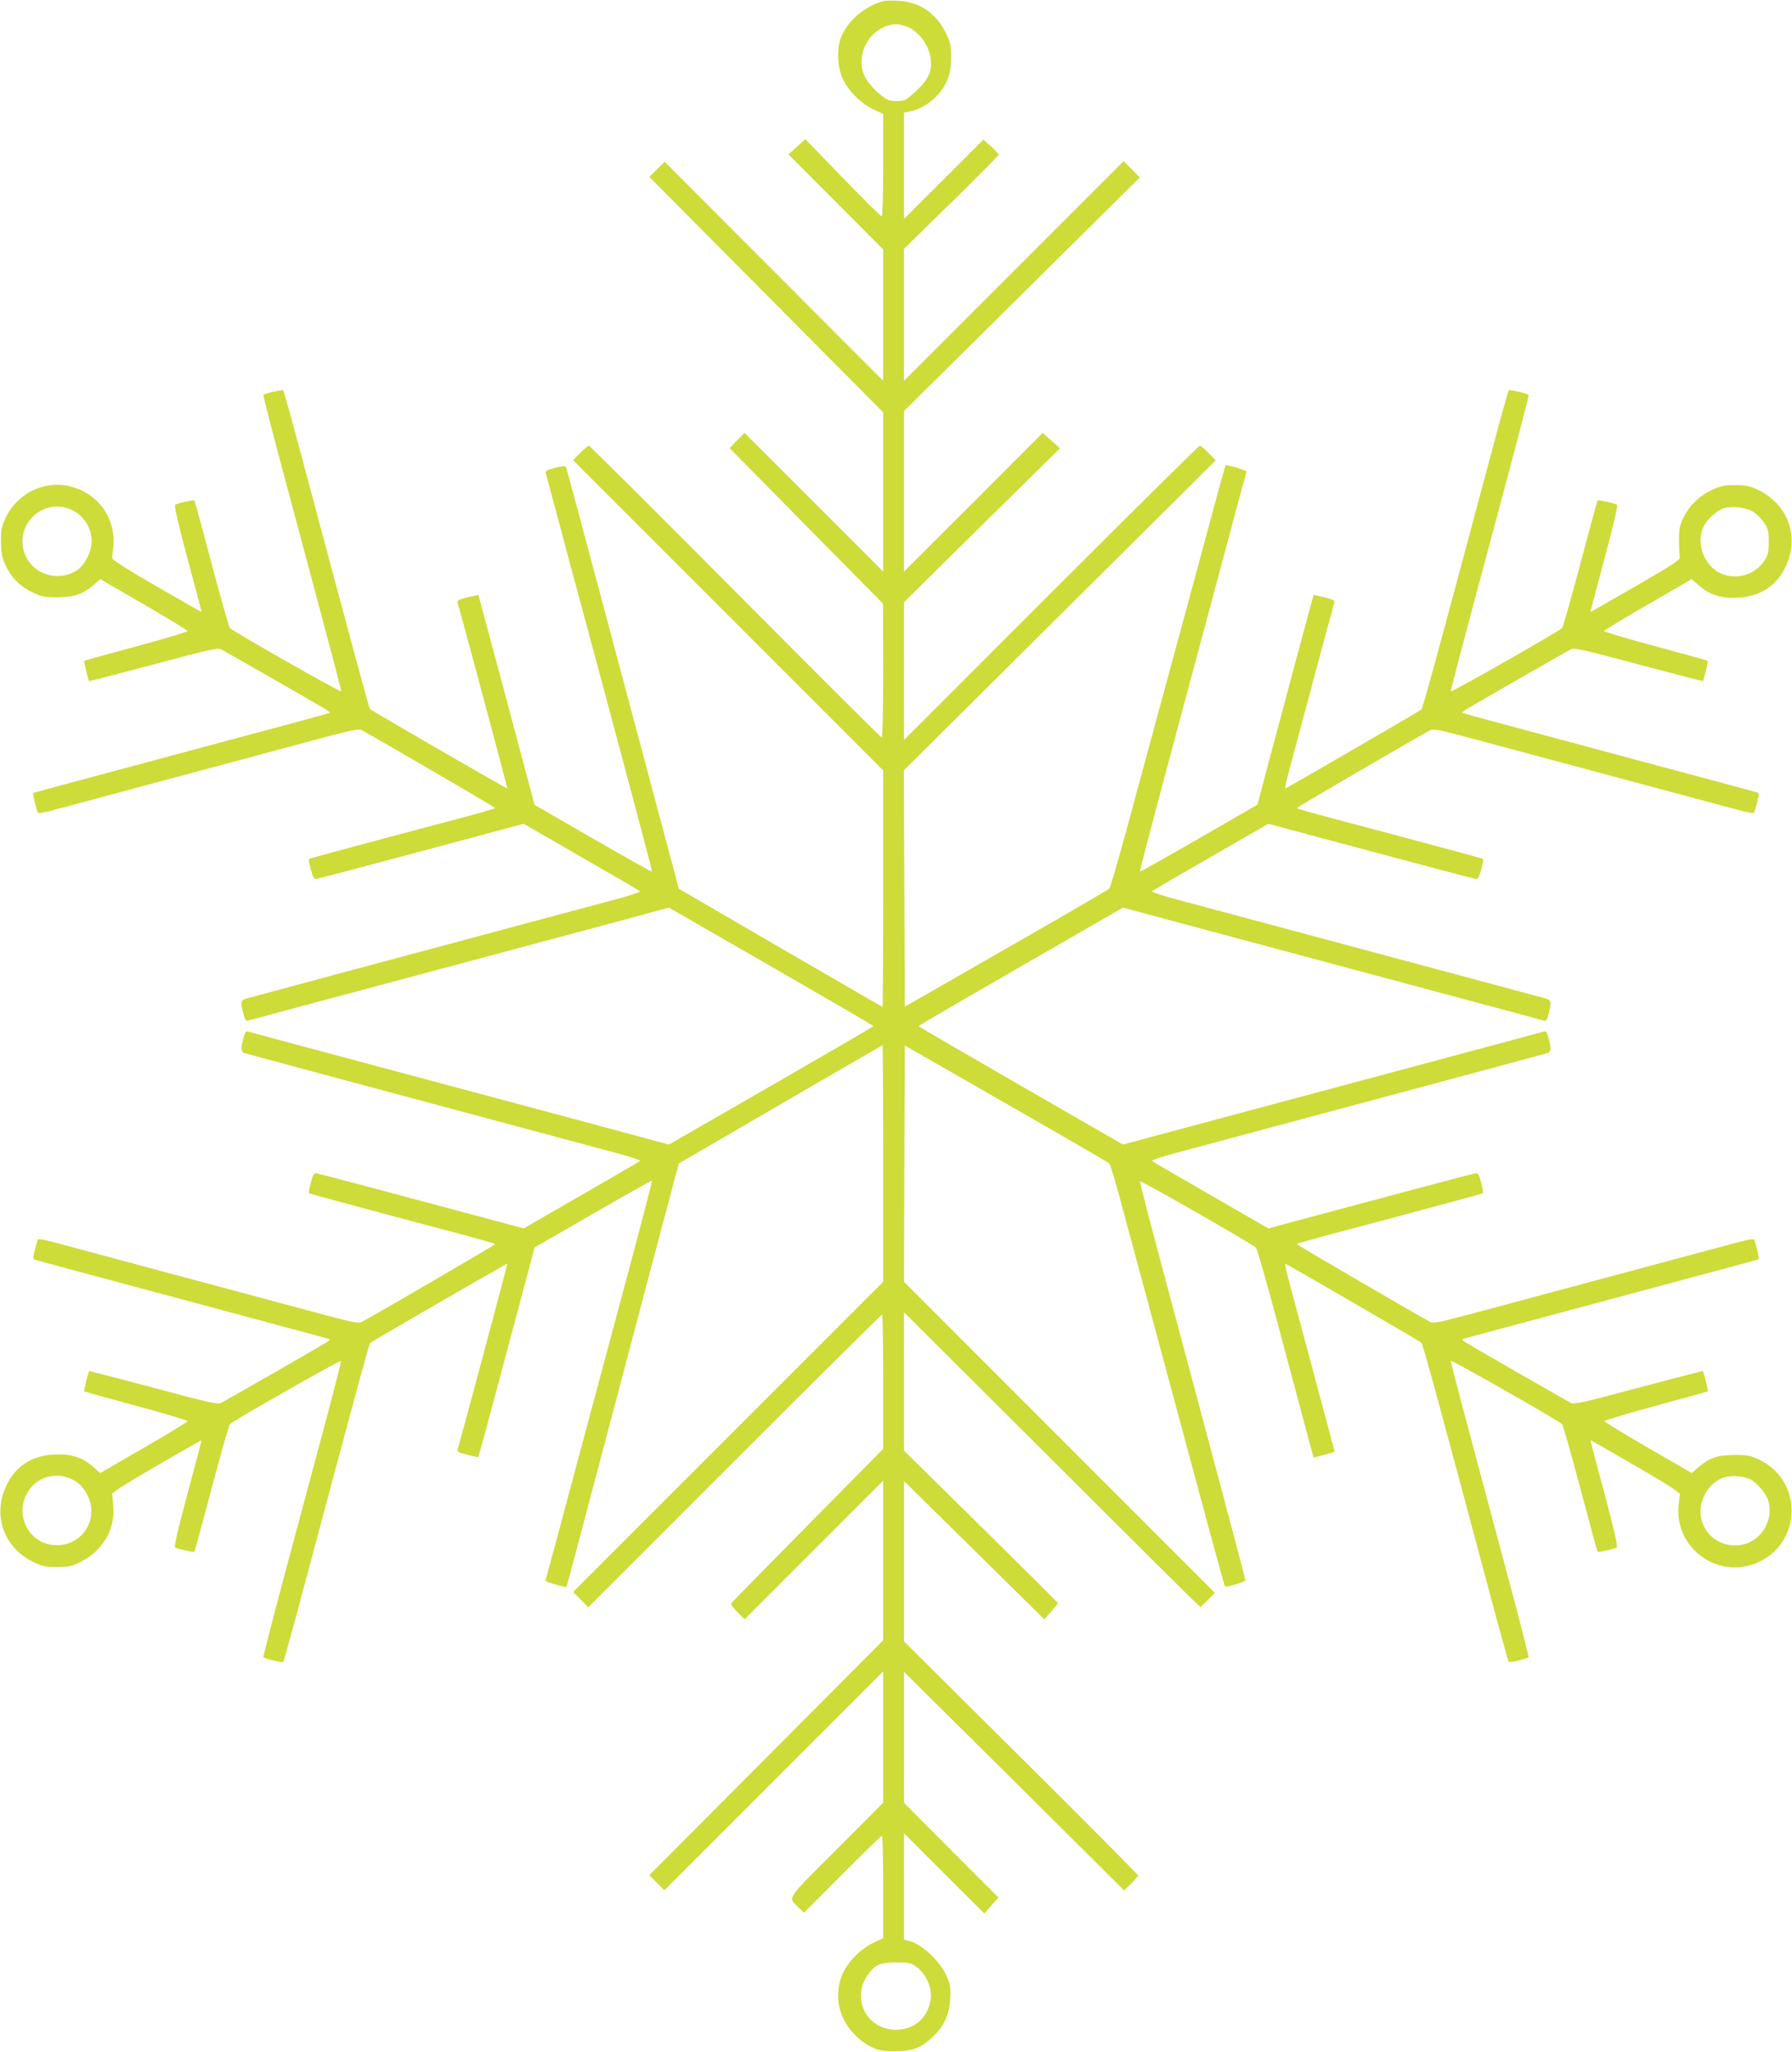
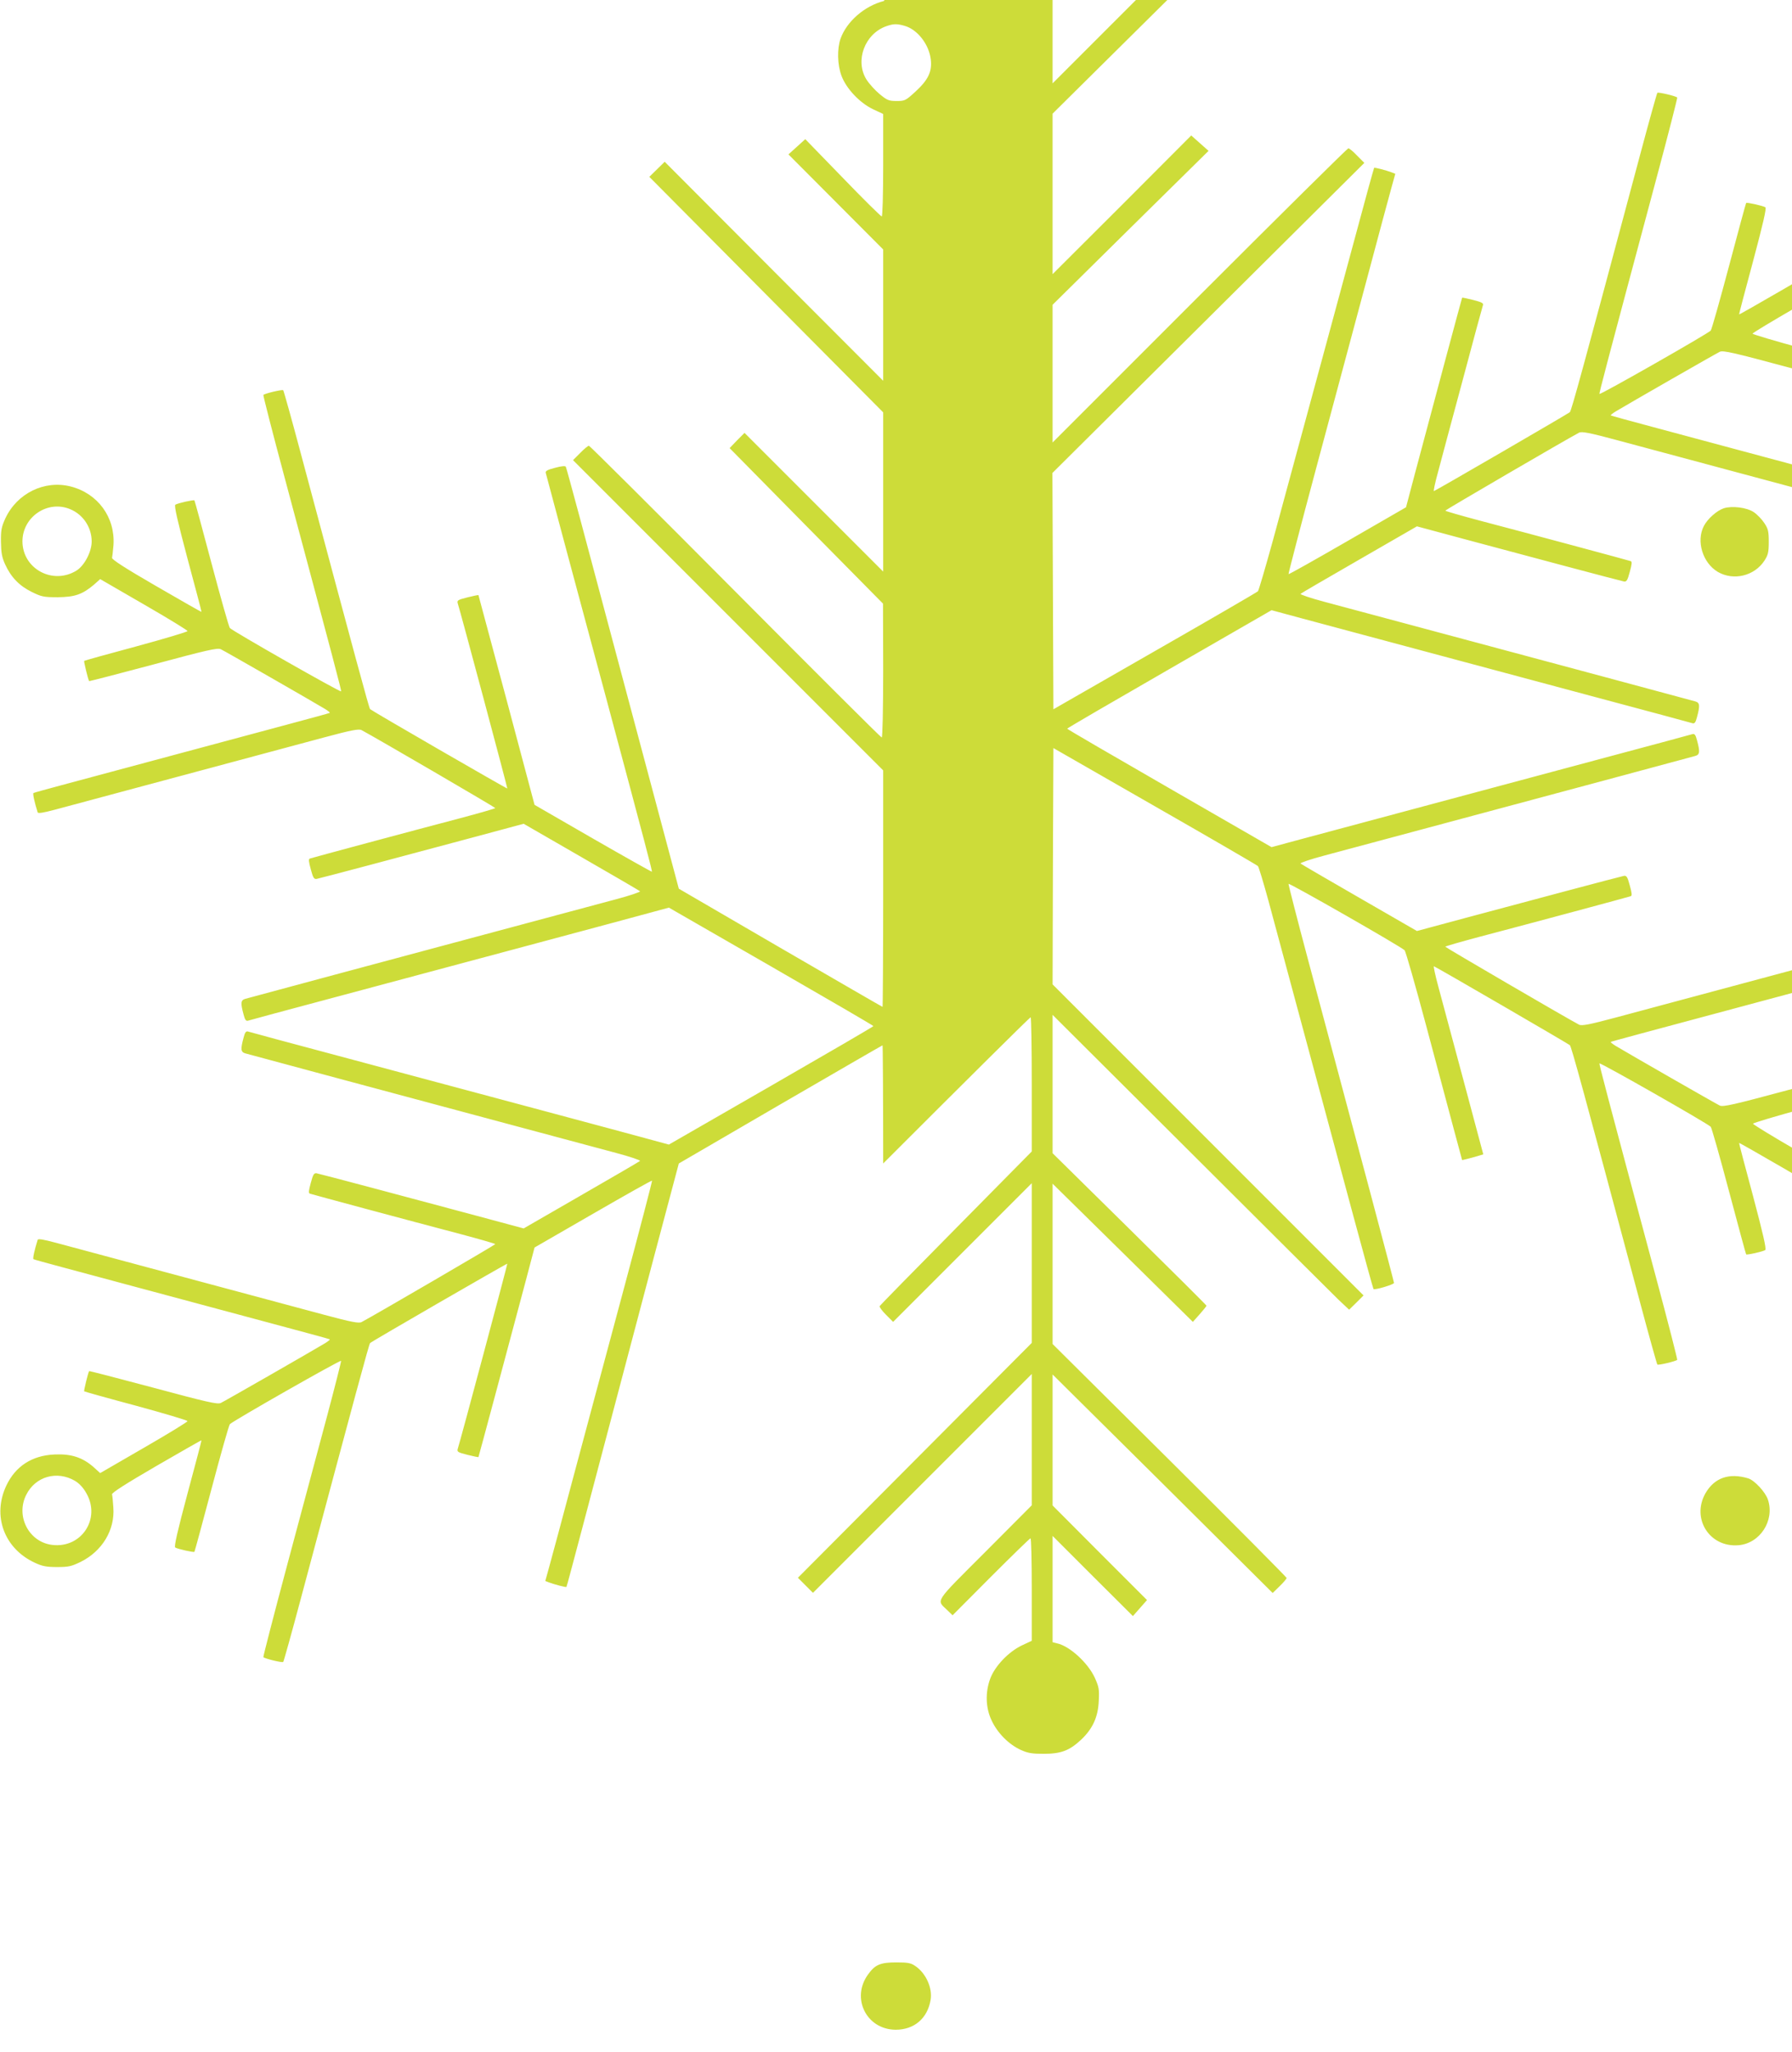
<svg xmlns="http://www.w3.org/2000/svg" version="1.0" width="1118pt" height="1280pt" viewBox="0 0 1118 1280" preserveAspectRatio="xMidYMid meet">
  <g transform="translate(0,1280) scale(0.1,-0.1)" fill="#cddc39" stroke="none">
-     <path d="M5515 12794 c-121 -31 -232 -127 -271 -235 -22 -64 -20 -163 6 -232 30 -80 113 -168 196 -208 l64 -30 0 -320 c0 -186 -4 -319 -9 -319 -5 0 -115 108 -243 241 l-234 241 -53 -48 -52 -47 295 -296 296 -297 0 -409 0 -410 -682 683 -681 683 -48 -47 -48 -47 730 -735 729 -734 0 -496 0 -497 -433 433 -432 432 -47 -47 -46 -48 478 -485 479 -485 1 -417 c0 -245 -4 -418 -9 -418 -5 0 -416 410 -913 910 -498 501 -909 910 -914 910 -5 0 -30 -20 -54 -45 l-45 -45 968 -968 967 -967 0 -738 c0 -405 -2 -737 -4 -737 -2 0 -289 166 -637 368 l-634 369 -61 229 c-34 126 -191 716 -350 1311 -158 595 -290 1087 -294 1092 -3 6 -29 4 -68 -7 -47 -12 -61 -20 -57 -32 2 -8 63 -235 135 -505 72 -269 181 -674 242 -900 249 -930 288 -1078 285 -1082 -2 -1 -168 92 -368 207 l-364 210 -174 653 c-96 358 -175 653 -176 655 -1 2 -32 -5 -69 -14 -60 -15 -66 -19 -60 -38 14 -41 311 -1151 309 -1154 -2 -3 -845 484 -856 495 -7 7 -88 307 -434 1601 -56 210 -105 385 -108 388 -6 6 -114 -20 -124 -29 -2 -3 57 -234 132 -513 319 -1191 355 -1328 353 -1336 -3 -8 -674 374 -694 395 -6 7 -57 188 -114 402 -57 215 -105 392 -107 394 -4 5 -104 -17 -119 -27 -9 -5 14 -103 76 -337 49 -181 88 -330 87 -331 -1 -2 -128 71 -282 160 -192 111 -279 167 -276 177 2 8 6 44 9 80 11 173 -98 322 -268 365 -163 41 -334 -43 -407 -200 -24 -53 -28 -73 -27 -146 1 -68 6 -96 26 -140 37 -81 89 -134 166 -172 61 -30 74 -33 162 -33 106 1 154 17 227 79 l38 34 273 -158 c151 -87 273 -162 272 -166 0 -5 -145 -48 -321 -96 -176 -47 -322 -88 -324 -90 -3 -3 25 -118 31 -126 1 -2 181 45 399 103 338 91 401 105 422 96 22 -10 568 -323 651 -373 18 -11 31 -22 30 -24 -2 -2 -123 -35 -269 -74 -902 -242 -1254 -337 -1404 -377 -93 -25 -173 -47 -176 -49 -6 -3 6 -57 26 -121 3 -8 37 -2 112 18 112 30 1295 348 1673 449 175 47 219 55 236 46 85 -45 834 -482 834 -486 0 -3 -98 -31 -218 -63 -316 -83 -925 -247 -939 -252 -9 -3 -7 -20 6 -67 14 -53 20 -62 36 -60 11 2 171 44 355 93 184 49 471 126 636 170 l301 81 359 -207 c198 -114 363 -210 367 -214 4 -4 -63 -27 -150 -50 -87 -23 -374 -100 -638 -171 -757 -203 -1648 -442 -1675 -450 -28 -8 -30 -26 -10 -99 8 -32 15 -41 28 -37 9 3 260 71 557 150 926 248 1805 483 1939 520 l129 35 638 -367 c351 -202 638 -369 638 -372 0 -3 -287 -170 -638 -372 l-638 -367 -129 35 c-134 37 -1013 272 -1939 520 -297 79 -548 147 -557 150 -13 4 -20 -5 -28 -37 -20 -73 -18 -91 10 -99 27 -8 918 -247 1675 -450 264 -71 551 -148 638 -171 87 -23 154 -46 150 -50 -4 -4 -169 -100 -367 -214 l-359 -207 -301 81 c-165 44 -452 121 -636 170 -184 49 -344 91 -355 93 -16 2 -22 -7 -36 -60 -13 -47 -15 -64 -6 -67 14 -5 623 -169 939 -252 120 -32 218 -60 218 -63 0 -4 -749 -441 -834 -486 -17 -9 -61 -1 -236 46 -378 101 -1561 419 -1673 449 -75 20 -109 26 -112 18 -20 -64 -32 -118 -26 -121 3 -2 83 -24 176 -49 150 -40 502 -135 1404 -377 146 -39 267 -72 269 -74 1 -2 -12 -13 -30 -24 -83 -50 -629 -363 -651 -373 -21 -9 -84 5 -422 96 -218 58 -398 105 -399 103 -6 -8 -34 -123 -31 -126 2 -2 148 -43 324 -90 176 -48 321 -91 321 -96 1 -4 -121 -79 -272 -166 l-273 -158 -43 39 c-68 59 -139 82 -242 77 -140 -6 -243 -73 -300 -193 -90 -189 -14 -395 179 -483 45 -21 71 -26 137 -26 72 0 89 4 147 32 135 67 215 200 204 340 -2 37 -6 73 -8 81 -3 10 87 67 276 177 154 89 281 162 282 160 1 -1 -38 -150 -87 -331 -63 -236 -85 -332 -77 -337 16 -10 116 -32 120 -27 2 2 50 180 107 394 57 215 108 395 114 402 20 21 691 403 694 395 1 -5 -38 -159 -87 -343 -49 -184 -160 -597 -246 -918 -86 -321 -154 -585 -152 -587 10 -10 118 -36 124 -30 3 3 52 178 108 388 346 1294 427 1594 434 1601 11 11 854 498 856 495 2 -3 -295 -1113 -309 -1154 -6 -19 0 -23 60 -38 37 -9 68 -16 69 -14 2 3 174 645 294 1095 l56 212 364 210 c201 116 366 209 369 207 2 -2 -76 -301 -173 -663 -97 -362 -237 -885 -312 -1163 -74 -278 -145 -542 -158 -588 l-23 -83 23 -9 c35 -13 107 -32 109 -28 2 2 44 161 95 353 110 417 235 890 448 1694 l158 594 634 369 c348 202 635 368 637 368 2 0 4 -332 4 -737 l0 -738 -967 -967 -968 -968 48 -47 47 -48 913 913 c501 501 915 912 920 912 4 0 7 -188 7 -418 l0 -419 -472 -478 c-260 -263 -475 -482 -477 -487 -2 -6 16 -30 40 -54 l44 -44 432 432 433 433 0 -498 0 -498 -730 -733 -729 -732 47 -47 47 -47 682 682 683 683 0 -410 0 -409 -291 -292 c-321 -321 -305 -296 -237 -361 l34 -33 239 240 c132 132 243 240 247 240 5 0 8 -144 8 -319 l0 -320 -64 -30 c-82 -40 -166 -128 -195 -206 -32 -86 -29 -183 9 -262 36 -77 106 -148 180 -182 46 -21 70 -25 145 -25 108 0 160 20 233 88 72 68 106 142 110 242 4 72 1 87 -25 145 -43 93 -157 197 -235 214 l-28 7 0 331 0 332 250 -250 251 -250 44 50 44 50 -295 295 -294 295 0 409 0 408 687 -681 686 -682 44 43 c24 23 43 46 43 51 0 4 -328 335 -730 734 l-730 725 0 500 0 500 438 -431 437 -431 42 47 c24 27 43 51 43 54 0 3 -216 218 -480 478 l-480 473 0 431 0 432 858 -855 c471 -470 887 -884 924 -920 l68 -64 45 44 45 45 -970 970 -970 970 2 737 3 737 633 -363 c348 -199 637 -367 643 -373 5 -5 34 -101 65 -214 80 -298 398 -1475 534 -1982 65 -241 120 -440 122 -442 7 -8 128 28 128 38 0 9 -231 877 -535 2011 -69 258 -124 473 -123 478 3 8 701 -391 724 -414 7 -7 67 -218 134 -468 67 -250 145 -542 173 -648 l52 -193 30 7 c16 4 46 12 66 18 l36 11 -123 460 c-68 253 -139 518 -158 588 -19 70 -31 127 -27 125 22 -9 838 -483 848 -492 10 -10 77 -253 438 -1604 56 -210 105 -385 108 -388 6 -6 114 20 124 29 2 3 -57 234 -132 513 -319 1191 -355 1328 -353 1336 3 8 674 -374 694 -395 6 -7 57 -187 114 -402 57 -214 105 -392 107 -394 4 -5 104 17 119 27 9 5 -14 103 -76 337 -49 181 -88 330 -87 331 1 2 128 -71 282 -160 191 -111 279 -167 276 -177 -2 -8 -6 -40 -9 -73 -22 -269 253 -462 498 -350 271 123 278 505 12 636 -61 30 -74 33 -162 33 -106 -1 -154 -17 -227 -79 l-38 -34 -273 158 c-151 87 -273 162 -272 166 0 5 145 48 321 96 176 47 322 88 324 90 3 3 -25 118 -31 126 -1 2 -181 -45 -399 -103 -338 -91 -401 -105 -422 -96 -22 10 -568 323 -651 373 -18 11 -31 22 -30 24 4 3 123 35 1093 295 308 83 603 162 655 176 52 14 98 27 101 29 6 3 -6 57 -26 121 -3 8 -37 2 -112 -18 -112 -30 -1295 -348 -1673 -449 -175 -47 -219 -55 -236 -46 -85 45 -834 482 -834 486 0 3 98 31 218 63 316 83 925 247 939 252 9 3 7 20 -6 67 -14 53 -20 62 -36 60 -11 -2 -171 -44 -355 -93 -184 -49 -471 -126 -636 -170 l-301 -81 -359 207 c-198 114 -363 210 -367 214 -4 4 63 27 150 50 87 23 374 100 638 171 757 203 1648 442 1675 450 28 8 30 26 10 99 -8 32 -15 41 -28 37 -9 -3 -287 -78 -617 -166 -724 -194 -1572 -421 -1824 -489 l-185 -50 -637 367 c-351 202 -638 369 -638 372 0 3 287 170 638 372 l637 367 185 -50 c252 -68 1100 -295 1824 -489 330 -88 608 -163 617 -166 13 -4 20 5 28 37 20 73 18 91 -10 99 -27 8 -918 247 -1675 450 -264 71 -551 148 -638 171 -87 23 -154 46 -150 50 4 4 169 100 367 214 l359 207 301 -81 c165 -44 452 -121 636 -170 184 -49 344 -91 355 -93 16 -2 22 7 36 60 13 47 15 64 6 67 -14 5 -623 169 -939 252 -120 32 -218 60 -218 63 0 4 749 441 834 486 17 9 61 1 236 -46 378 -101 1561 -419 1673 -449 75 -20 109 -26 112 -18 20 64 32 118 26 121 -3 2 -82 24 -176 49 -150 40 -502 135 -1404 377 -146 39 -267 72 -269 74 -1 2 12 13 30 24 83 50 629 363 651 373 21 9 84 -5 422 -96 218 -58 398 -105 399 -103 6 8 34 123 31 126 -2 2 -149 43 -327 91 -178 48 -322 91 -321 95 1 5 124 79 275 166 l273 158 43 -39 c68 -59 139 -82 242 -77 140 6 243 73 300 193 90 189 14 395 -179 483 -45 21 -71 26 -136 26 -69 0 -90 -4 -145 -30 -79 -37 -140 -97 -177 -172 -24 -49 -28 -69 -28 -142 0 -47 2 -94 5 -105 4 -16 -38 -44 -275 -181 -154 -89 -281 -162 -282 -160 -1 1 38 150 87 331 63 236 85 332 77 337 -16 10 -116 32 -120 27 -2 -2 -50 -179 -107 -394 -57 -214 -108 -395 -114 -402 -20 -21 -691 -403 -694 -395 -2 8 34 145 353 1336 75 279 134 510 132 513 -10 9 -118 35 -124 29 -3 -3 -52 -178 -108 -388 -361 -1351 -428 -1594 -438 -1604 -10 -9 -826 -483 -848 -492 -4 -2 7 52 26 120 18 68 87 326 154 574 66 248 123 458 126 466 5 12 -10 19 -61 32 -36 9 -68 16 -69 14 -2 -3 -174 -645 -294 -1095 l-56 -212 -364 -210 c-201 -116 -366 -209 -369 -207 -2 2 76 301 173 663 97 362 237 885 312 1163 74 278 145 542 158 588 l23 83 -23 9 c-34 13 -107 32 -109 28 -1 -2 -19 -64 -39 -138 -66 -246 -440 -1624 -592 -2184 -47 -170 -89 -314 -94 -319 -6 -6 -295 -174 -643 -373 l-633 -363 -3 737 -3 737 973 967 973 967 -45 45 c-24 26 -49 46 -55 46 -5 0 -423 -413 -927 -917 l-918 -918 0 430 0 429 486 480 487 480 -54 48 -54 48 -432 -433 -433 -432 0 501 0 500 736 729 735 728 -50 51 -51 51 -685 -685 -685 -685 0 412 0 411 295 289 c162 158 295 293 295 298 0 6 -21 29 -47 52 l-48 42 -247 -247 -248 -247 0 331 0 332 37 7 c99 18 202 108 237 206 14 36 20 80 20 134 0 69 -4 90 -31 145 -59 125 -164 198 -295 205 -40 2 -82 2 -93 -1z m128 -155 c80 -22 153 -115 164 -210 9 -75 -16 -127 -94 -199 -63 -58 -68 -60 -119 -60 -48 0 -59 4 -106 43 -29 24 -66 65 -83 92 -72 117 -10 283 123 331 46 16 66 17 115 3z m-5205 -3015 c80 -33 133 -112 134 -199 1 -65 -45 -153 -95 -184 -148 -91 -336 11 -337 182 0 153 157 260 298 201z m10503 -18 c21 -14 51 -45 66 -68 24 -36 28 -51 28 -117 0 -66 -4 -82 -27 -118 -63 -96 -193 -127 -291 -70 -94 56 -136 191 -87 286 23 45 82 97 125 111 52 16 142 5 186 -24z m-10474 -6042 c27 -16 52 -42 72 -78 91 -159 -31 -344 -213 -322 -146 17 -230 180 -162 313 57 114 191 152 303 87z m10440 15 c40 -13 107 -85 123 -133 43 -131 -50 -273 -184 -284 -181 -15 -295 167 -206 324 56 97 148 129 267 93z m-5196 -3042 c65 -44 107 -135 95 -210 -19 -116 -102 -187 -218 -187 -184 1 -281 200 -170 348 42 58 76 72 173 72 73 0 91 -3 120 -23z" />
+     <path d="M5515 12794 c-121 -31 -232 -127 -271 -235 -22 -64 -20 -163 6 -232 30 -80 113 -168 196 -208 l64 -30 0 -320 c0 -186 -4 -319 -9 -319 -5 0 -115 108 -243 241 l-234 241 -53 -48 -52 -47 295 -296 296 -297 0 -409 0 -410 -682 683 -681 683 -48 -47 -48 -47 730 -735 729 -734 0 -496 0 -497 -433 433 -432 432 -47 -47 -46 -48 478 -485 479 -485 1 -417 c0 -245 -4 -418 -9 -418 -5 0 -416 410 -913 910 -498 501 -909 910 -914 910 -5 0 -30 -20 -54 -45 l-45 -45 968 -968 967 -967 0 -738 c0 -405 -2 -737 -4 -737 -2 0 -289 166 -637 368 l-634 369 -61 229 c-34 126 -191 716 -350 1311 -158 595 -290 1087 -294 1092 -3 6 -29 4 -68 -7 -47 -12 -61 -20 -57 -32 2 -8 63 -235 135 -505 72 -269 181 -674 242 -900 249 -930 288 -1078 285 -1082 -2 -1 -168 92 -368 207 l-364 210 -174 653 c-96 358 -175 653 -176 655 -1 2 -32 -5 -69 -14 -60 -15 -66 -19 -60 -38 14 -41 311 -1151 309 -1154 -2 -3 -845 484 -856 495 -7 7 -88 307 -434 1601 -56 210 -105 385 -108 388 -6 6 -114 -20 -124 -29 -2 -3 57 -234 132 -513 319 -1191 355 -1328 353 -1336 -3 -8 -674 374 -694 395 -6 7 -57 188 -114 402 -57 215 -105 392 -107 394 -4 5 -104 -17 -119 -27 -9 -5 14 -103 76 -337 49 -181 88 -330 87 -331 -1 -2 -128 71 -282 160 -192 111 -279 167 -276 177 2 8 6 44 9 80 11 173 -98 322 -268 365 -163 41 -334 -43 -407 -200 -24 -53 -28 -73 -27 -146 1 -68 6 -96 26 -140 37 -81 89 -134 166 -172 61 -30 74 -33 162 -33 106 1 154 17 227 79 l38 34 273 -158 c151 -87 273 -162 272 -166 0 -5 -145 -48 -321 -96 -176 -47 -322 -88 -324 -90 -3 -3 25 -118 31 -126 1 -2 181 45 399 103 338 91 401 105 422 96 22 -10 568 -323 651 -373 18 -11 31 -22 30 -24 -2 -2 -123 -35 -269 -74 -902 -242 -1254 -337 -1404 -377 -93 -25 -173 -47 -176 -49 -6 -3 6 -57 26 -121 3 -8 37 -2 112 18 112 30 1295 348 1673 449 175 47 219 55 236 46 85 -45 834 -482 834 -486 0 -3 -98 -31 -218 -63 -316 -83 -925 -247 -939 -252 -9 -3 -7 -20 6 -67 14 -53 20 -62 36 -60 11 2 171 44 355 93 184 49 471 126 636 170 l301 81 359 -207 c198 -114 363 -210 367 -214 4 -4 -63 -27 -150 -50 -87 -23 -374 -100 -638 -171 -757 -203 -1648 -442 -1675 -450 -28 -8 -30 -26 -10 -99 8 -32 15 -41 28 -37 9 3 260 71 557 150 926 248 1805 483 1939 520 l129 35 638 -367 c351 -202 638 -369 638 -372 0 -3 -287 -170 -638 -372 l-638 -367 -129 35 c-134 37 -1013 272 -1939 520 -297 79 -548 147 -557 150 -13 4 -20 -5 -28 -37 -20 -73 -18 -91 10 -99 27 -8 918 -247 1675 -450 264 -71 551 -148 638 -171 87 -23 154 -46 150 -50 -4 -4 -169 -100 -367 -214 l-359 -207 -301 81 c-165 44 -452 121 -636 170 -184 49 -344 91 -355 93 -16 2 -22 -7 -36 -60 -13 -47 -15 -64 -6 -67 14 -5 623 -169 939 -252 120 -32 218 -60 218 -63 0 -4 -749 -441 -834 -486 -17 -9 -61 -1 -236 46 -378 101 -1561 419 -1673 449 -75 20 -109 26 -112 18 -20 -64 -32 -118 -26 -121 3 -2 83 -24 176 -49 150 -40 502 -135 1404 -377 146 -39 267 -72 269 -74 1 -2 -12 -13 -30 -24 -83 -50 -629 -363 -651 -373 -21 -9 -84 5 -422 96 -218 58 -398 105 -399 103 -6 -8 -34 -123 -31 -126 2 -2 148 -43 324 -90 176 -48 321 -91 321 -96 1 -4 -121 -79 -272 -166 l-273 -158 -43 39 c-68 59 -139 82 -242 77 -140 -6 -243 -73 -300 -193 -90 -189 -14 -395 179 -483 45 -21 71 -26 137 -26 72 0 89 4 147 32 135 67 215 200 204 340 -2 37 -6 73 -8 81 -3 10 87 67 276 177 154 89 281 162 282 160 1 -1 -38 -150 -87 -331 -63 -236 -85 -332 -77 -337 16 -10 116 -32 120 -27 2 2 50 180 107 394 57 215 108 395 114 402 20 21 691 403 694 395 1 -5 -38 -159 -87 -343 -49 -184 -160 -597 -246 -918 -86 -321 -154 -585 -152 -587 10 -10 118 -36 124 -30 3 3 52 178 108 388 346 1294 427 1594 434 1601 11 11 854 498 856 495 2 -3 -295 -1113 -309 -1154 -6 -19 0 -23 60 -38 37 -9 68 -16 69 -14 2 3 174 645 294 1095 l56 212 364 210 c201 116 366 209 369 207 2 -2 -76 -301 -173 -663 -97 -362 -237 -885 -312 -1163 -74 -278 -145 -542 -158 -588 l-23 -83 23 -9 c35 -13 107 -32 109 -28 2 2 44 161 95 353 110 417 235 890 448 1694 l158 594 634 369 c348 202 635 368 637 368 2 0 4 -332 4 -737 c501 501 915 912 920 912 4 0 7 -188 7 -418 l0 -419 -472 -478 c-260 -263 -475 -482 -477 -487 -2 -6 16 -30 40 -54 l44 -44 432 432 433 433 0 -498 0 -498 -730 -733 -729 -732 47 -47 47 -47 682 682 683 683 0 -410 0 -409 -291 -292 c-321 -321 -305 -296 -237 -361 l34 -33 239 240 c132 132 243 240 247 240 5 0 8 -144 8 -319 l0 -320 -64 -30 c-82 -40 -166 -128 -195 -206 -32 -86 -29 -183 9 -262 36 -77 106 -148 180 -182 46 -21 70 -25 145 -25 108 0 160 20 233 88 72 68 106 142 110 242 4 72 1 87 -25 145 -43 93 -157 197 -235 214 l-28 7 0 331 0 332 250 -250 251 -250 44 50 44 50 -295 295 -294 295 0 409 0 408 687 -681 686 -682 44 43 c24 23 43 46 43 51 0 4 -328 335 -730 734 l-730 725 0 500 0 500 438 -431 437 -431 42 47 c24 27 43 51 43 54 0 3 -216 218 -480 478 l-480 473 0 431 0 432 858 -855 c471 -470 887 -884 924 -920 l68 -64 45 44 45 45 -970 970 -970 970 2 737 3 737 633 -363 c348 -199 637 -367 643 -373 5 -5 34 -101 65 -214 80 -298 398 -1475 534 -1982 65 -241 120 -440 122 -442 7 -8 128 28 128 38 0 9 -231 877 -535 2011 -69 258 -124 473 -123 478 3 8 701 -391 724 -414 7 -7 67 -218 134 -468 67 -250 145 -542 173 -648 l52 -193 30 7 c16 4 46 12 66 18 l36 11 -123 460 c-68 253 -139 518 -158 588 -19 70 -31 127 -27 125 22 -9 838 -483 848 -492 10 -10 77 -253 438 -1604 56 -210 105 -385 108 -388 6 -6 114 20 124 29 2 3 -57 234 -132 513 -319 1191 -355 1328 -353 1336 3 8 674 -374 694 -395 6 -7 57 -187 114 -402 57 -214 105 -392 107 -394 4 -5 104 17 119 27 9 5 -14 103 -76 337 -49 181 -88 330 -87 331 1 2 128 -71 282 -160 191 -111 279 -167 276 -177 -2 -8 -6 -40 -9 -73 -22 -269 253 -462 498 -350 271 123 278 505 12 636 -61 30 -74 33 -162 33 -106 -1 -154 -17 -227 -79 l-38 -34 -273 158 c-151 87 -273 162 -272 166 0 5 145 48 321 96 176 47 322 88 324 90 3 3 -25 118 -31 126 -1 2 -181 -45 -399 -103 -338 -91 -401 -105 -422 -96 -22 10 -568 323 -651 373 -18 11 -31 22 -30 24 4 3 123 35 1093 295 308 83 603 162 655 176 52 14 98 27 101 29 6 3 -6 57 -26 121 -3 8 -37 2 -112 -18 -112 -30 -1295 -348 -1673 -449 -175 -47 -219 -55 -236 -46 -85 45 -834 482 -834 486 0 3 98 31 218 63 316 83 925 247 939 252 9 3 7 20 -6 67 -14 53 -20 62 -36 60 -11 -2 -171 -44 -355 -93 -184 -49 -471 -126 -636 -170 l-301 -81 -359 207 c-198 114 -363 210 -367 214 -4 4 63 27 150 50 87 23 374 100 638 171 757 203 1648 442 1675 450 28 8 30 26 10 99 -8 32 -15 41 -28 37 -9 -3 -287 -78 -617 -166 -724 -194 -1572 -421 -1824 -489 l-185 -50 -637 367 c-351 202 -638 369 -638 372 0 3 287 170 638 372 l637 367 185 -50 c252 -68 1100 -295 1824 -489 330 -88 608 -163 617 -166 13 -4 20 5 28 37 20 73 18 91 -10 99 -27 8 -918 247 -1675 450 -264 71 -551 148 -638 171 -87 23 -154 46 -150 50 4 4 169 100 367 214 l359 207 301 -81 c165 -44 452 -121 636 -170 184 -49 344 -91 355 -93 16 -2 22 7 36 60 13 47 15 64 6 67 -14 5 -623 169 -939 252 -120 32 -218 60 -218 63 0 4 749 441 834 486 17 9 61 1 236 -46 378 -101 1561 -419 1673 -449 75 -20 109 -26 112 -18 20 64 32 118 26 121 -3 2 -82 24 -176 49 -150 40 -502 135 -1404 377 -146 39 -267 72 -269 74 -1 2 12 13 30 24 83 50 629 363 651 373 21 9 84 -5 422 -96 218 -58 398 -105 399 -103 6 8 34 123 31 126 -2 2 -149 43 -327 91 -178 48 -322 91 -321 95 1 5 124 79 275 166 l273 158 43 -39 c68 -59 139 -82 242 -77 140 6 243 73 300 193 90 189 14 395 -179 483 -45 21 -71 26 -136 26 -69 0 -90 -4 -145 -30 -79 -37 -140 -97 -177 -172 -24 -49 -28 -69 -28 -142 0 -47 2 -94 5 -105 4 -16 -38 -44 -275 -181 -154 -89 -281 -162 -282 -160 -1 1 38 150 87 331 63 236 85 332 77 337 -16 10 -116 32 -120 27 -2 -2 -50 -179 -107 -394 -57 -214 -108 -395 -114 -402 -20 -21 -691 -403 -694 -395 -2 8 34 145 353 1336 75 279 134 510 132 513 -10 9 -118 35 -124 29 -3 -3 -52 -178 -108 -388 -361 -1351 -428 -1594 -438 -1604 -10 -9 -826 -483 -848 -492 -4 -2 7 52 26 120 18 68 87 326 154 574 66 248 123 458 126 466 5 12 -10 19 -61 32 -36 9 -68 16 -69 14 -2 -3 -174 -645 -294 -1095 l-56 -212 -364 -210 c-201 -116 -366 -209 -369 -207 -2 2 76 301 173 663 97 362 237 885 312 1163 74 278 145 542 158 588 l23 83 -23 9 c-34 13 -107 32 -109 28 -1 -2 -19 -64 -39 -138 -66 -246 -440 -1624 -592 -2184 -47 -170 -89 -314 -94 -319 -6 -6 -295 -174 -643 -373 l-633 -363 -3 737 -3 737 973 967 973 967 -45 45 c-24 26 -49 46 -55 46 -5 0 -423 -413 -927 -917 l-918 -918 0 430 0 429 486 480 487 480 -54 48 -54 48 -432 -433 -433 -432 0 501 0 500 736 729 735 728 -50 51 -51 51 -685 -685 -685 -685 0 412 0 411 295 289 c162 158 295 293 295 298 0 6 -21 29 -47 52 l-48 42 -247 -247 -248 -247 0 331 0 332 37 7 c99 18 202 108 237 206 14 36 20 80 20 134 0 69 -4 90 -31 145 -59 125 -164 198 -295 205 -40 2 -82 2 -93 -1z m128 -155 c80 -22 153 -115 164 -210 9 -75 -16 -127 -94 -199 -63 -58 -68 -60 -119 -60 -48 0 -59 4 -106 43 -29 24 -66 65 -83 92 -72 117 -10 283 123 331 46 16 66 17 115 3z m-5205 -3015 c80 -33 133 -112 134 -199 1 -65 -45 -153 -95 -184 -148 -91 -336 11 -337 182 0 153 157 260 298 201z m10503 -18 c21 -14 51 -45 66 -68 24 -36 28 -51 28 -117 0 -66 -4 -82 -27 -118 -63 -96 -193 -127 -291 -70 -94 56 -136 191 -87 286 23 45 82 97 125 111 52 16 142 5 186 -24z m-10474 -6042 c27 -16 52 -42 72 -78 91 -159 -31 -344 -213 -322 -146 17 -230 180 -162 313 57 114 191 152 303 87z m10440 15 c40 -13 107 -85 123 -133 43 -131 -50 -273 -184 -284 -181 -15 -295 167 -206 324 56 97 148 129 267 93z m-5196 -3042 c65 -44 107 -135 95 -210 -19 -116 -102 -187 -218 -187 -184 1 -281 200 -170 348 42 58 76 72 173 72 73 0 91 -3 120 -23z" />
  </g>
</svg>